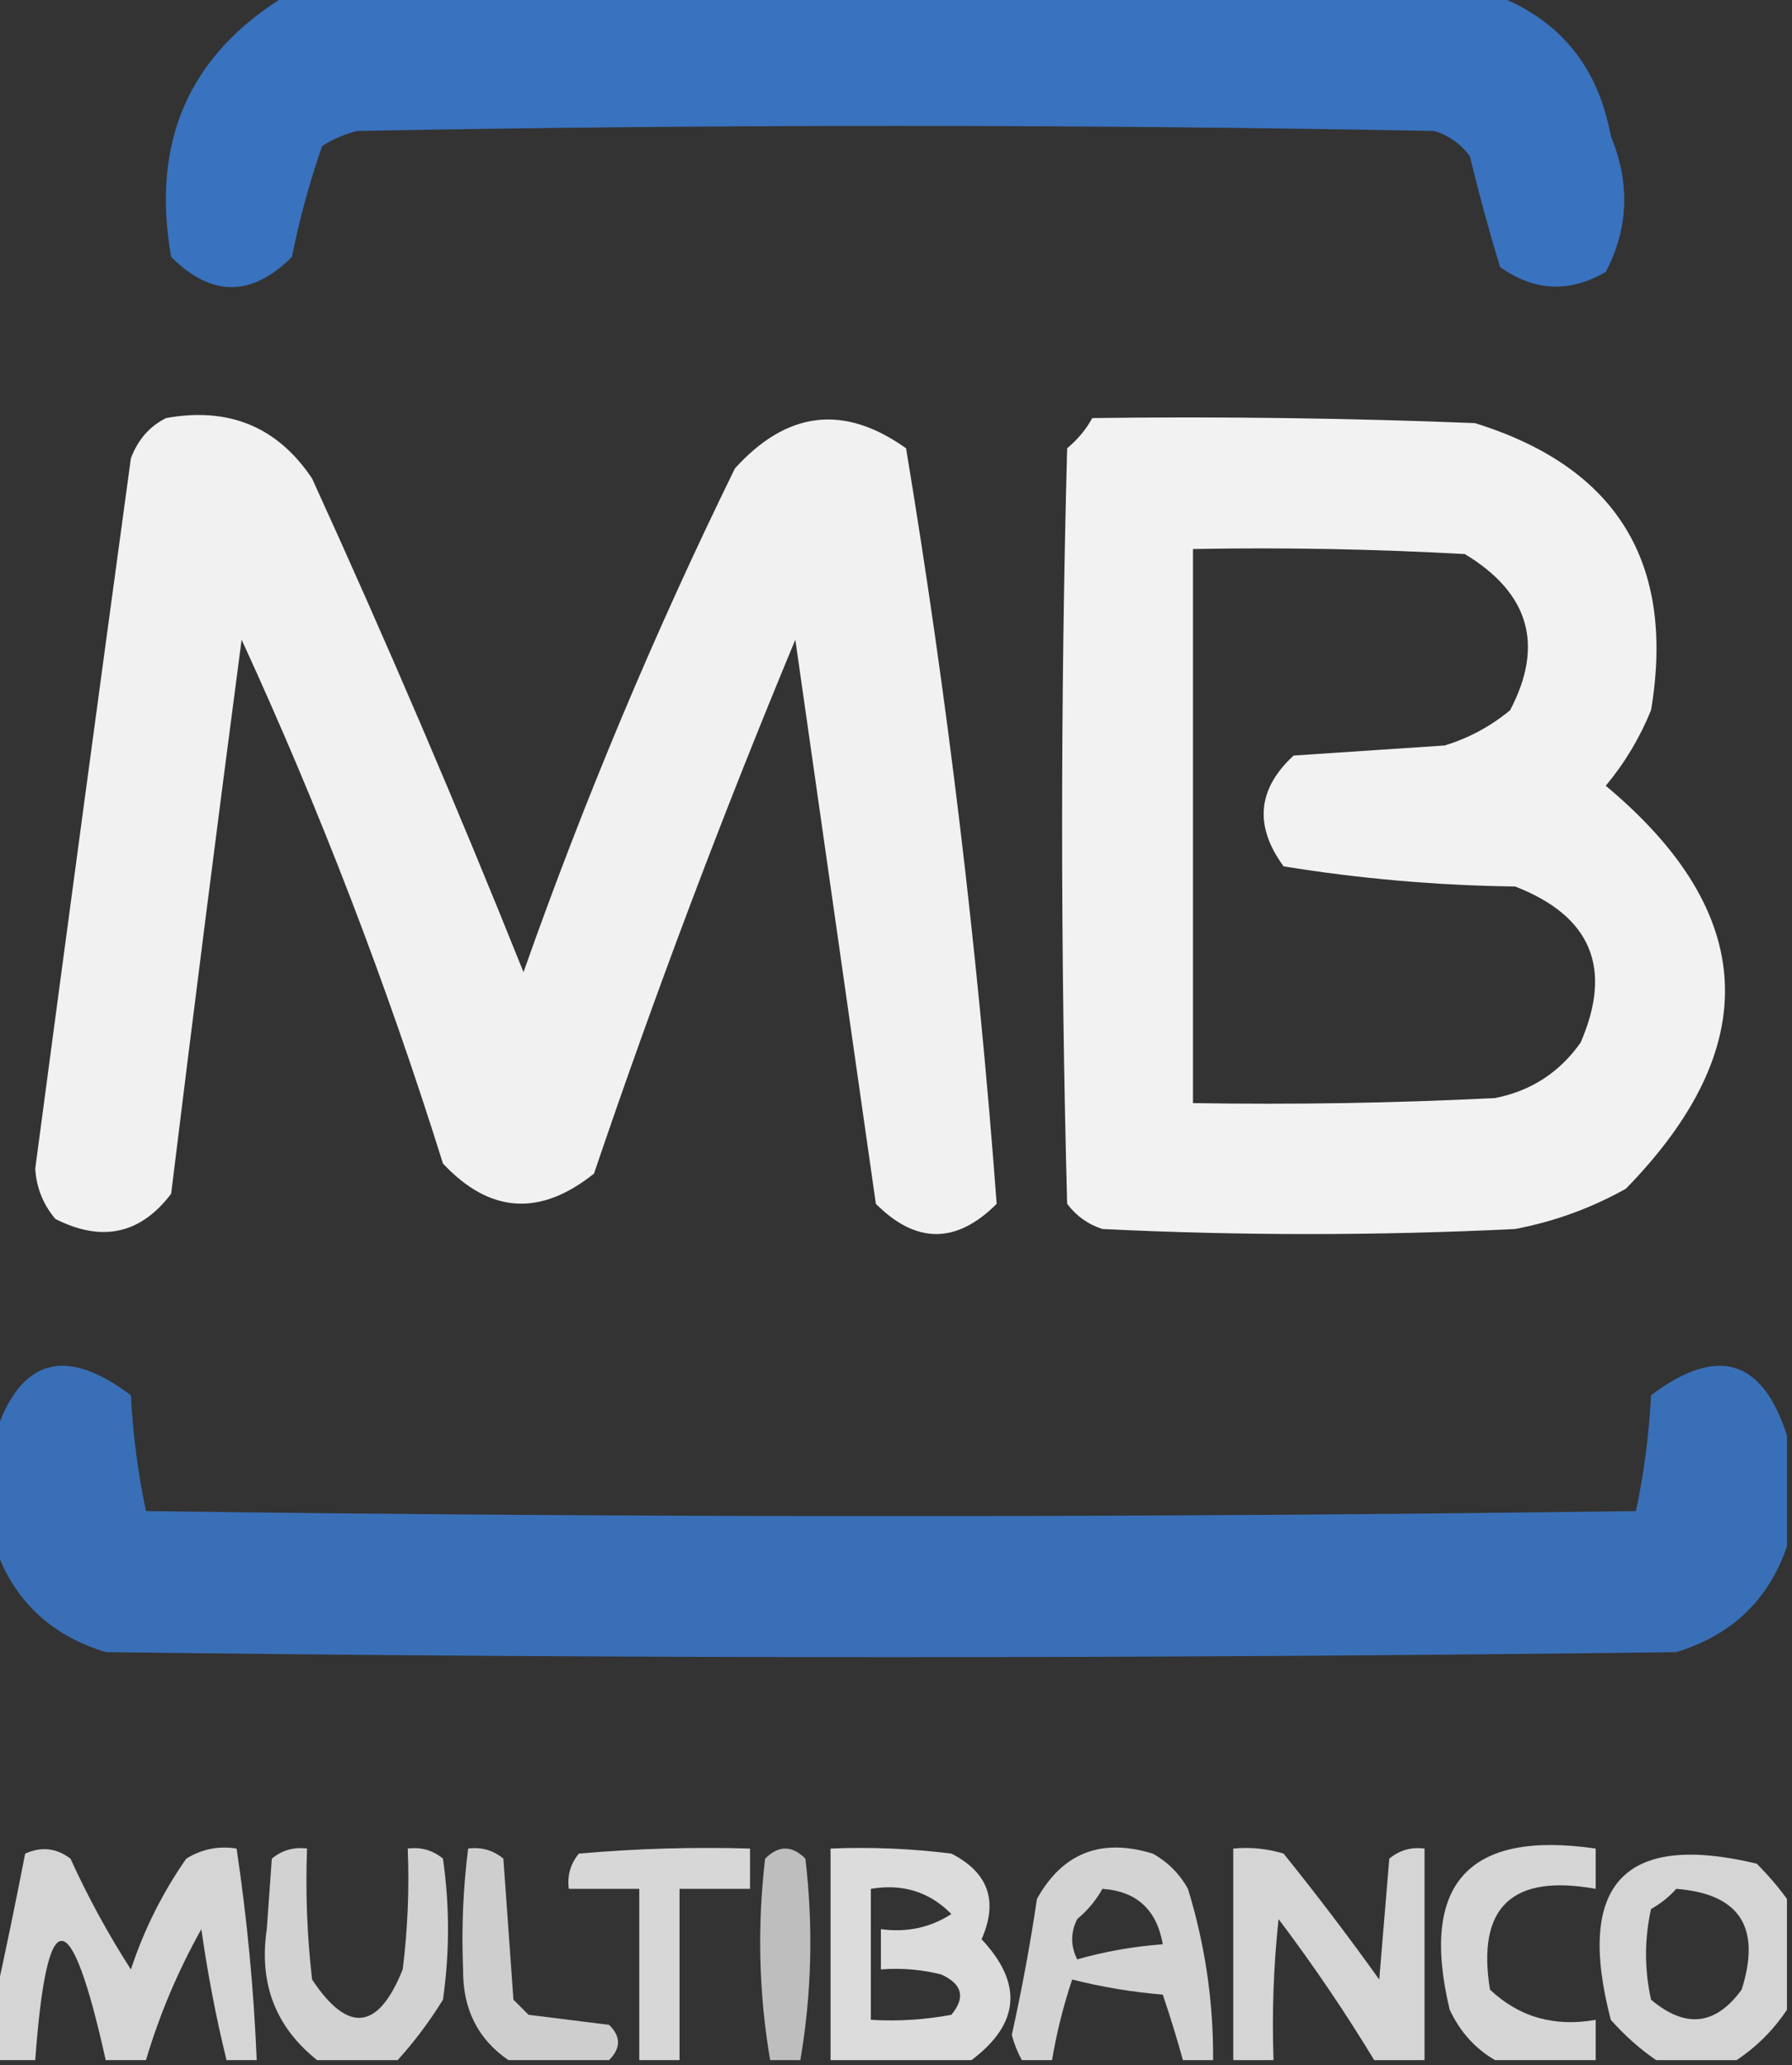
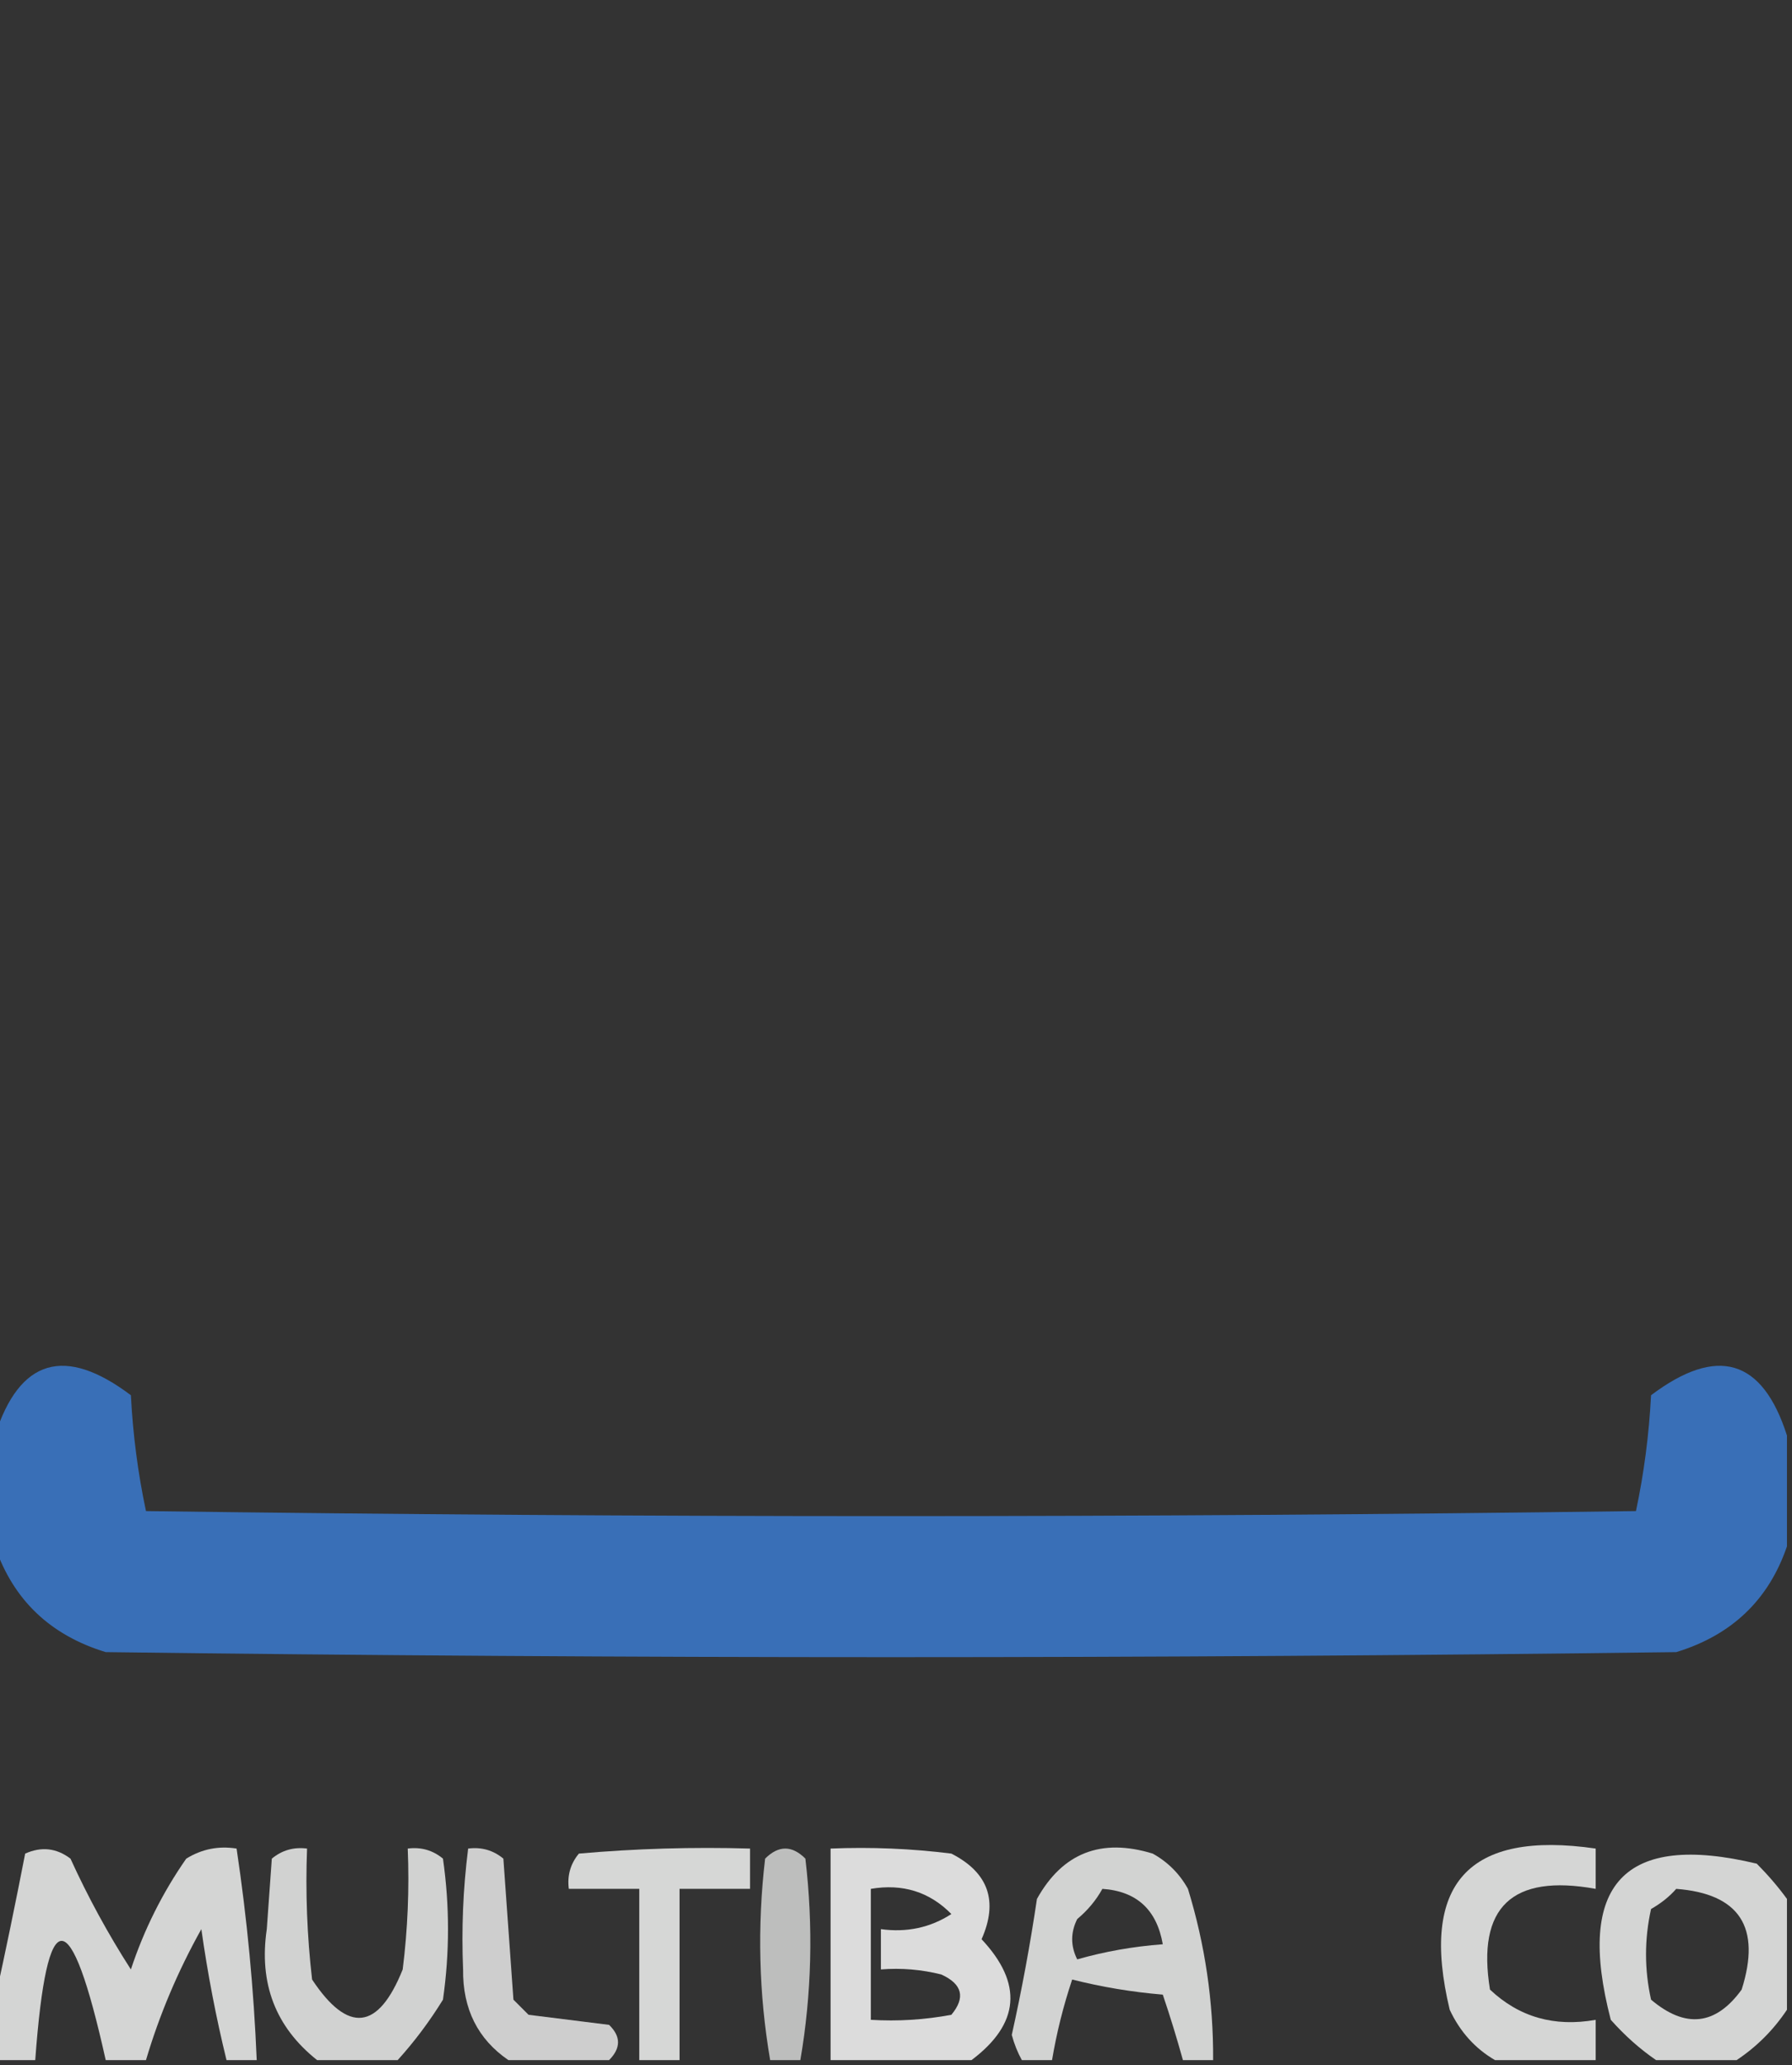
<svg xmlns="http://www.w3.org/2000/svg" version="1.1" width="178px" height="205px" style="shape-rendering:geometricPrecision; text-rendering:geometricPrecision; image-rendering:optimizeQuality; fill-rule:evenodd; clip-rule:evenodd">
  <rect width="100%" height="100%" fill="#333333" stroke="none" />
  <g>
-     <path style="opacity:0.959" fill="#3a75c4" d="M 28.5,-0.5 C 68.5,-0.5 108.5,-0.5 148.5,-0.5C 154.899,1.917 158.732,6.583 160,13.5C 161.934,18.168 161.767,22.668 159.5,27C 155.879,29.09 152.379,28.923 149,26.5C 147.895,22.877 146.895,19.21 146,15.5C 145.097,14.299 143.931,13.465 142.5,13C 106.833,12.333 71.167,12.333 35.5,13C 34.234,13.309 33.067,13.809 32,14.5C 30.749,18.082 29.749,21.749 29,25.5C 25,29.5 21,29.5 17,25.5C 14.975,14.026 18.808,5.359 28.5,-0.5 Z" />
-   </g>
+     </g>
  <g>
-     <path style="opacity:0.932" fill="#fefffe" d="M 16.5,41.5 C 22.734,40.373 27.567,42.373 31,47.5C 38.398,63.703 45.398,80.037 52,96.5C 58.025,79.427 65.025,62.76 73,46.5C 78.175,40.777 83.842,40.11 90,44.5C 94.128,69.393 97.128,94.393 99,119.5C 95,123.5 91,123.5 87,119.5C 84.335,100.844 81.668,82.177 79,63.5C 71.744,80.933 65.077,98.6 59,116.5C 53.643,120.787 48.643,120.453 44,115.5C 38.425,97.693 31.758,80.36 24,63.5C 21.585,81.823 19.251,100.157 17,118.5C 13.958,122.51 10.125,123.343 5.5,121C 4.282,119.562 3.615,117.895 3.5,116C 6.626,92.495 9.792,68.995 13,45.5C 13.69,43.65 14.856,42.316 16.5,41.5 Z" />
-   </g>
+     </g>
  <g>
-     <path style="opacity:0.934" fill="#fefffe" d="M 108.5,41.5 C 121.171,41.333 133.838,41.5 146.5,42C 160.608,46.377 166.441,55.877 164,70.5C 162.877,73.249 161.377,75.749 159.5,78C 174.595,90.581 175.261,103.915 161.5,118C 158.052,119.927 154.385,121.261 150.5,122C 136.833,122.667 123.167,122.667 109.5,122C 108.069,121.535 106.903,120.701 106,119.5C 105.333,94.5 105.333,69.5 106,44.5C 107.045,43.627 107.878,42.627 108.5,41.5 Z M 118.5,54.5 C 127.506,54.334 136.506,54.5 145.5,55C 151.9,58.858 153.4,64.025 150,70.5C 148.065,72.102 145.899,73.269 143.5,74C 138.5,74.333 133.5,74.667 128.5,75C 124.895,78.315 124.561,81.982 127.5,86C 135.089,87.231 142.756,87.897 150.5,88C 158.049,90.93 160.216,96.097 157,103.5C 154.9,106.467 152.066,108.3 148.5,109C 138.506,109.5 128.506,109.666 118.5,109.5C 118.5,91.167 118.5,72.833 118.5,54.5 Z" />
-   </g>
+     </g>
  <g>
    <path style="opacity:0.913" fill="#3a75c4" d="M 177.5,142.5 C 177.5,146.167 177.5,149.833 177.5,153.5C 175.682,158.816 172.016,162.316 166.5,164C 114.5,164.667 62.5,164.667 10.5,164C 4.984,162.316 1.318,158.816 -0.5,153.5C -0.5,149.833 -0.5,146.167 -0.5,142.5C 1.93,134.887 6.43,133.554 13,138.5C 13.203,142.421 13.703,146.255 14.5,150C 63.833,150.667 113.167,150.667 162.5,150C 163.297,146.255 163.797,142.421 164,138.5C 170.57,133.554 175.07,134.887 177.5,142.5 Z" />
  </g>
  <g>
    <path style="opacity:0.792" fill="#fefffe" d="M 25.5,204.5 C 24.5,204.5 23.5,204.5 22.5,204.5C 21.457,200.251 20.624,195.918 20,191.5C 17.672,195.658 15.839,199.992 14.5,204.5C 13.167,204.5 11.833,204.5 10.5,204.5C 6.992,188.718 4.659,188.718 3.5,204.5C 2.167,204.5 0.833,204.5 -0.5,204.5C -0.5,202.5 -0.5,200.5 -0.5,198.5C 0.539,193.771 1.539,188.938 2.5,184C 4.112,183.28 5.612,183.446 7,184.5C 8.746,188.327 10.746,191.993 13,195.5C 14.306,191.554 16.139,187.888 18.5,184.5C 20.045,183.548 21.712,183.215 23.5,183.5C 24.542,190.462 25.209,197.462 25.5,204.5 Z" />
  </g>
  <g>
    <path style="opacity:0.778" fill="#fefffe" d="M 39.5,204.5 C 36.833,204.5 34.167,204.5 31.5,204.5C 27.369,201.221 25.703,196.887 26.5,191.5C 26.667,189.167 26.833,186.833 27,184.5C 28.011,183.663 29.178,183.33 30.5,183.5C 30.334,187.846 30.501,192.179 31,196.5C 34.574,201.888 37.574,201.555 40,195.5C 40.499,191.514 40.666,187.514 40.5,183.5C 41.822,183.33 42.989,183.663 44,184.5C 44.667,189.167 44.667,193.833 44,198.5C 42.668,200.66 41.168,202.66 39.5,204.5 Z" />
  </g>
  <g>
    <path style="opacity:0.761" fill="#fefffe" d="M 60.5,204.5 C 57.167,204.5 53.833,204.5 50.5,204.5C 47.456,202.414 45.956,199.414 46,195.5C 45.83,191.507 45.996,187.507 46.5,183.5C 47.822,183.33 48.989,183.663 50,184.5C 50.333,189.167 50.667,193.833 51,198.5C 51.5,199 52,199.5 52.5,200C 55.167,200.333 57.833,200.667 60.5,201C 61.684,202.145 61.684,203.312 60.5,204.5 Z" />
  </g>
  <g>
    <path style="opacity:0.803" fill="#fefffe" d="M 67.5,204.5 C 66.167,204.5 64.833,204.5 63.5,204.5C 63.5,198.833 63.5,193.167 63.5,187.5C 61.167,187.5 58.833,187.5 56.5,187.5C 56.33,186.178 56.663,185.011 57.5,184C 63.157,183.501 68.824,183.334 74.5,183.5C 74.5,184.833 74.5,186.167 74.5,187.5C 72.167,187.5 69.833,187.5 67.5,187.5C 67.5,193.167 67.5,198.833 67.5,204.5 Z" />
  </g>
  <g>
    <path style="opacity:0.68" fill="#fefffe" d="M 79.5,204.5 C 78.5,204.5 77.5,204.5 76.5,204.5C 75.374,197.914 75.207,191.247 76,184.5C 77.333,183.167 78.667,183.167 80,184.5C 80.793,191.247 80.626,197.914 79.5,204.5 Z" />
  </g>
  <g>
    <path style="opacity:0.828" fill="#fefffe" d="M 96.5,204.5 C 91.833,204.5 87.167,204.5 82.5,204.5C 82.5,197.5 82.5,190.5 82.5,183.5C 86.514,183.334 90.514,183.501 94.5,184C 98.179,185.879 99.179,188.712 97.5,192.5C 101.628,196.897 101.295,200.897 96.5,204.5 Z M 86.5,187.5 C 89.665,186.964 92.331,187.797 94.5,190C 92.406,191.352 90.073,191.852 87.5,191.5C 87.5,192.833 87.5,194.167 87.5,195.5C 89.527,195.338 91.527,195.505 93.5,196C 95.592,196.953 95.925,198.286 94.5,200C 91.854,200.497 89.187,200.664 86.5,200.5C 86.5,196.167 86.5,191.833 86.5,187.5 Z" />
  </g>
  <g>
    <path style="opacity:0.784" fill="#fefffe" d="M 120.5,204.5 C 119.5,204.5 118.5,204.5 117.5,204.5C 116.897,202.321 116.23,200.154 115.5,198C 112.443,197.744 109.443,197.244 106.5,196.5C 105.619,199.13 104.952,201.797 104.5,204.5C 103.5,204.5 102.5,204.5 101.5,204.5C 101.077,203.735 100.743,202.902 100.5,202C 101.494,197.535 102.328,193.035 103,188.5C 105.541,183.931 109.375,182.431 114.5,184C 116,184.833 117.167,186 118,187.5C 119.701,193.037 120.534,198.704 120.5,204.5 Z M 109.5,187.5 C 112.9,187.731 114.9,189.564 115.5,193C 112.574,193.218 109.74,193.718 107,194.5C 106.333,193.167 106.333,191.833 107,190.5C 108.045,189.627 108.878,188.627 109.5,187.5 Z" />
  </g>
  <g>
-     <path style="opacity:0.796" fill="#fefffe" d="M 141.5,204.5 C 139.833,204.5 138.167,204.5 136.5,204.5C 133.601,199.718 130.434,195.051 127,190.5C 126.501,195.155 126.334,199.821 126.5,204.5C 125.167,204.5 123.833,204.5 122.5,204.5C 122.5,197.5 122.5,190.5 122.5,183.5C 124.199,183.34 125.866,183.506 127.5,184C 130.788,188.077 133.955,192.244 137,196.5C 137.333,192.5 137.667,188.5 138,184.5C 139.011,183.663 140.178,183.33 141.5,183.5C 141.5,190.5 141.5,197.5 141.5,204.5 Z" />
-   </g>
+     </g>
  <g>
    <path style="opacity:0.798" fill="#fefffe" d="M 158.5,204.5 C 155.167,204.5 151.833,204.5 148.5,204.5C 146.525,203.354 145.025,201.687 144,199.5C 141.002,186.999 145.836,181.666 158.5,183.5C 158.5,184.833 158.5,186.167 158.5,187.5C 150.175,185.993 146.675,189.327 148,197.5C 150.897,200.231 154.397,201.231 158.5,200.5C 158.5,201.833 158.5,203.167 158.5,204.5 Z" />
  </g>
  <g>
    <path style="opacity:0.795" fill="#fefffe" d="M 177.5,188.5 C 177.5,192.167 177.5,195.833 177.5,199.5C 176.167,201.5 174.5,203.167 172.5,204.5C 169.833,204.5 167.167,204.5 164.5,204.5C 162.897,203.404 161.397,202.07 160,200.5C 156.488,187.017 161.322,181.85 174.5,185C 175.636,186.145 176.636,187.312 177.5,188.5 Z M 166.5,187.5 C 172.795,187.984 174.961,191.317 173,197.5C 170.419,201.057 167.419,201.39 164,198.5C 163.333,195.5 163.333,192.5 164,189.5C 164.995,188.934 165.828,188.267 166.5,187.5 Z" />
  </g>
</svg>